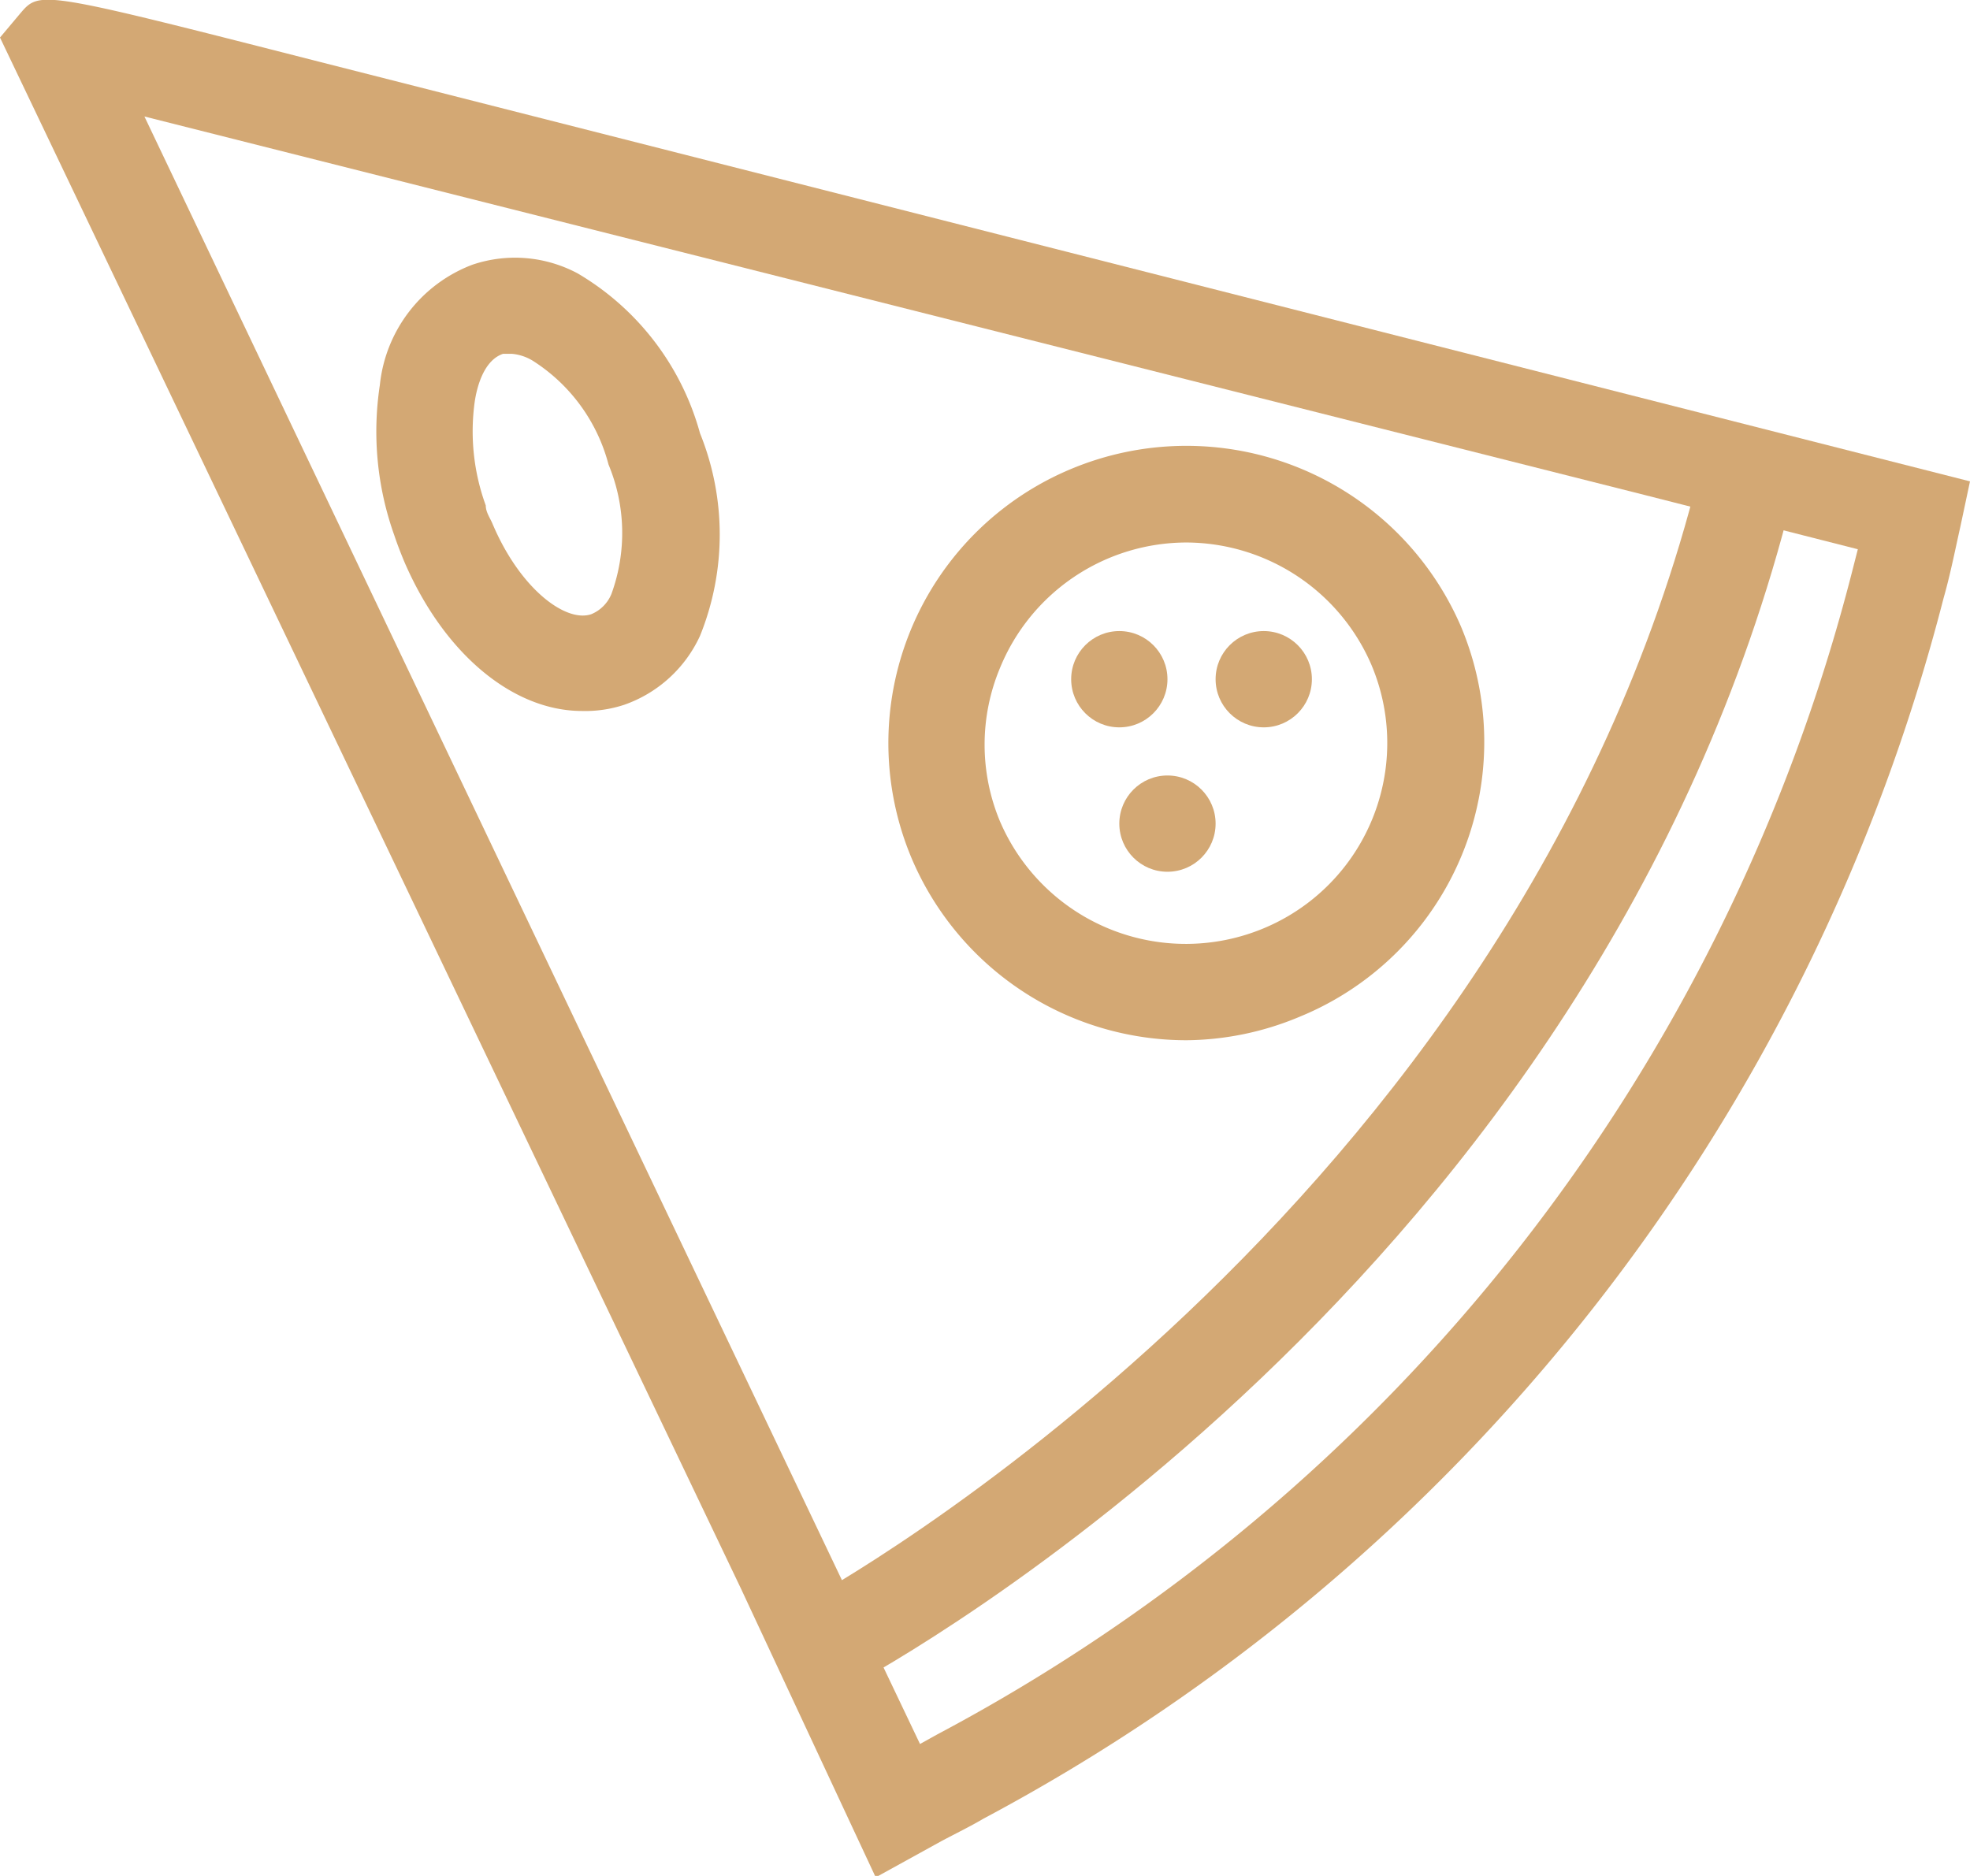
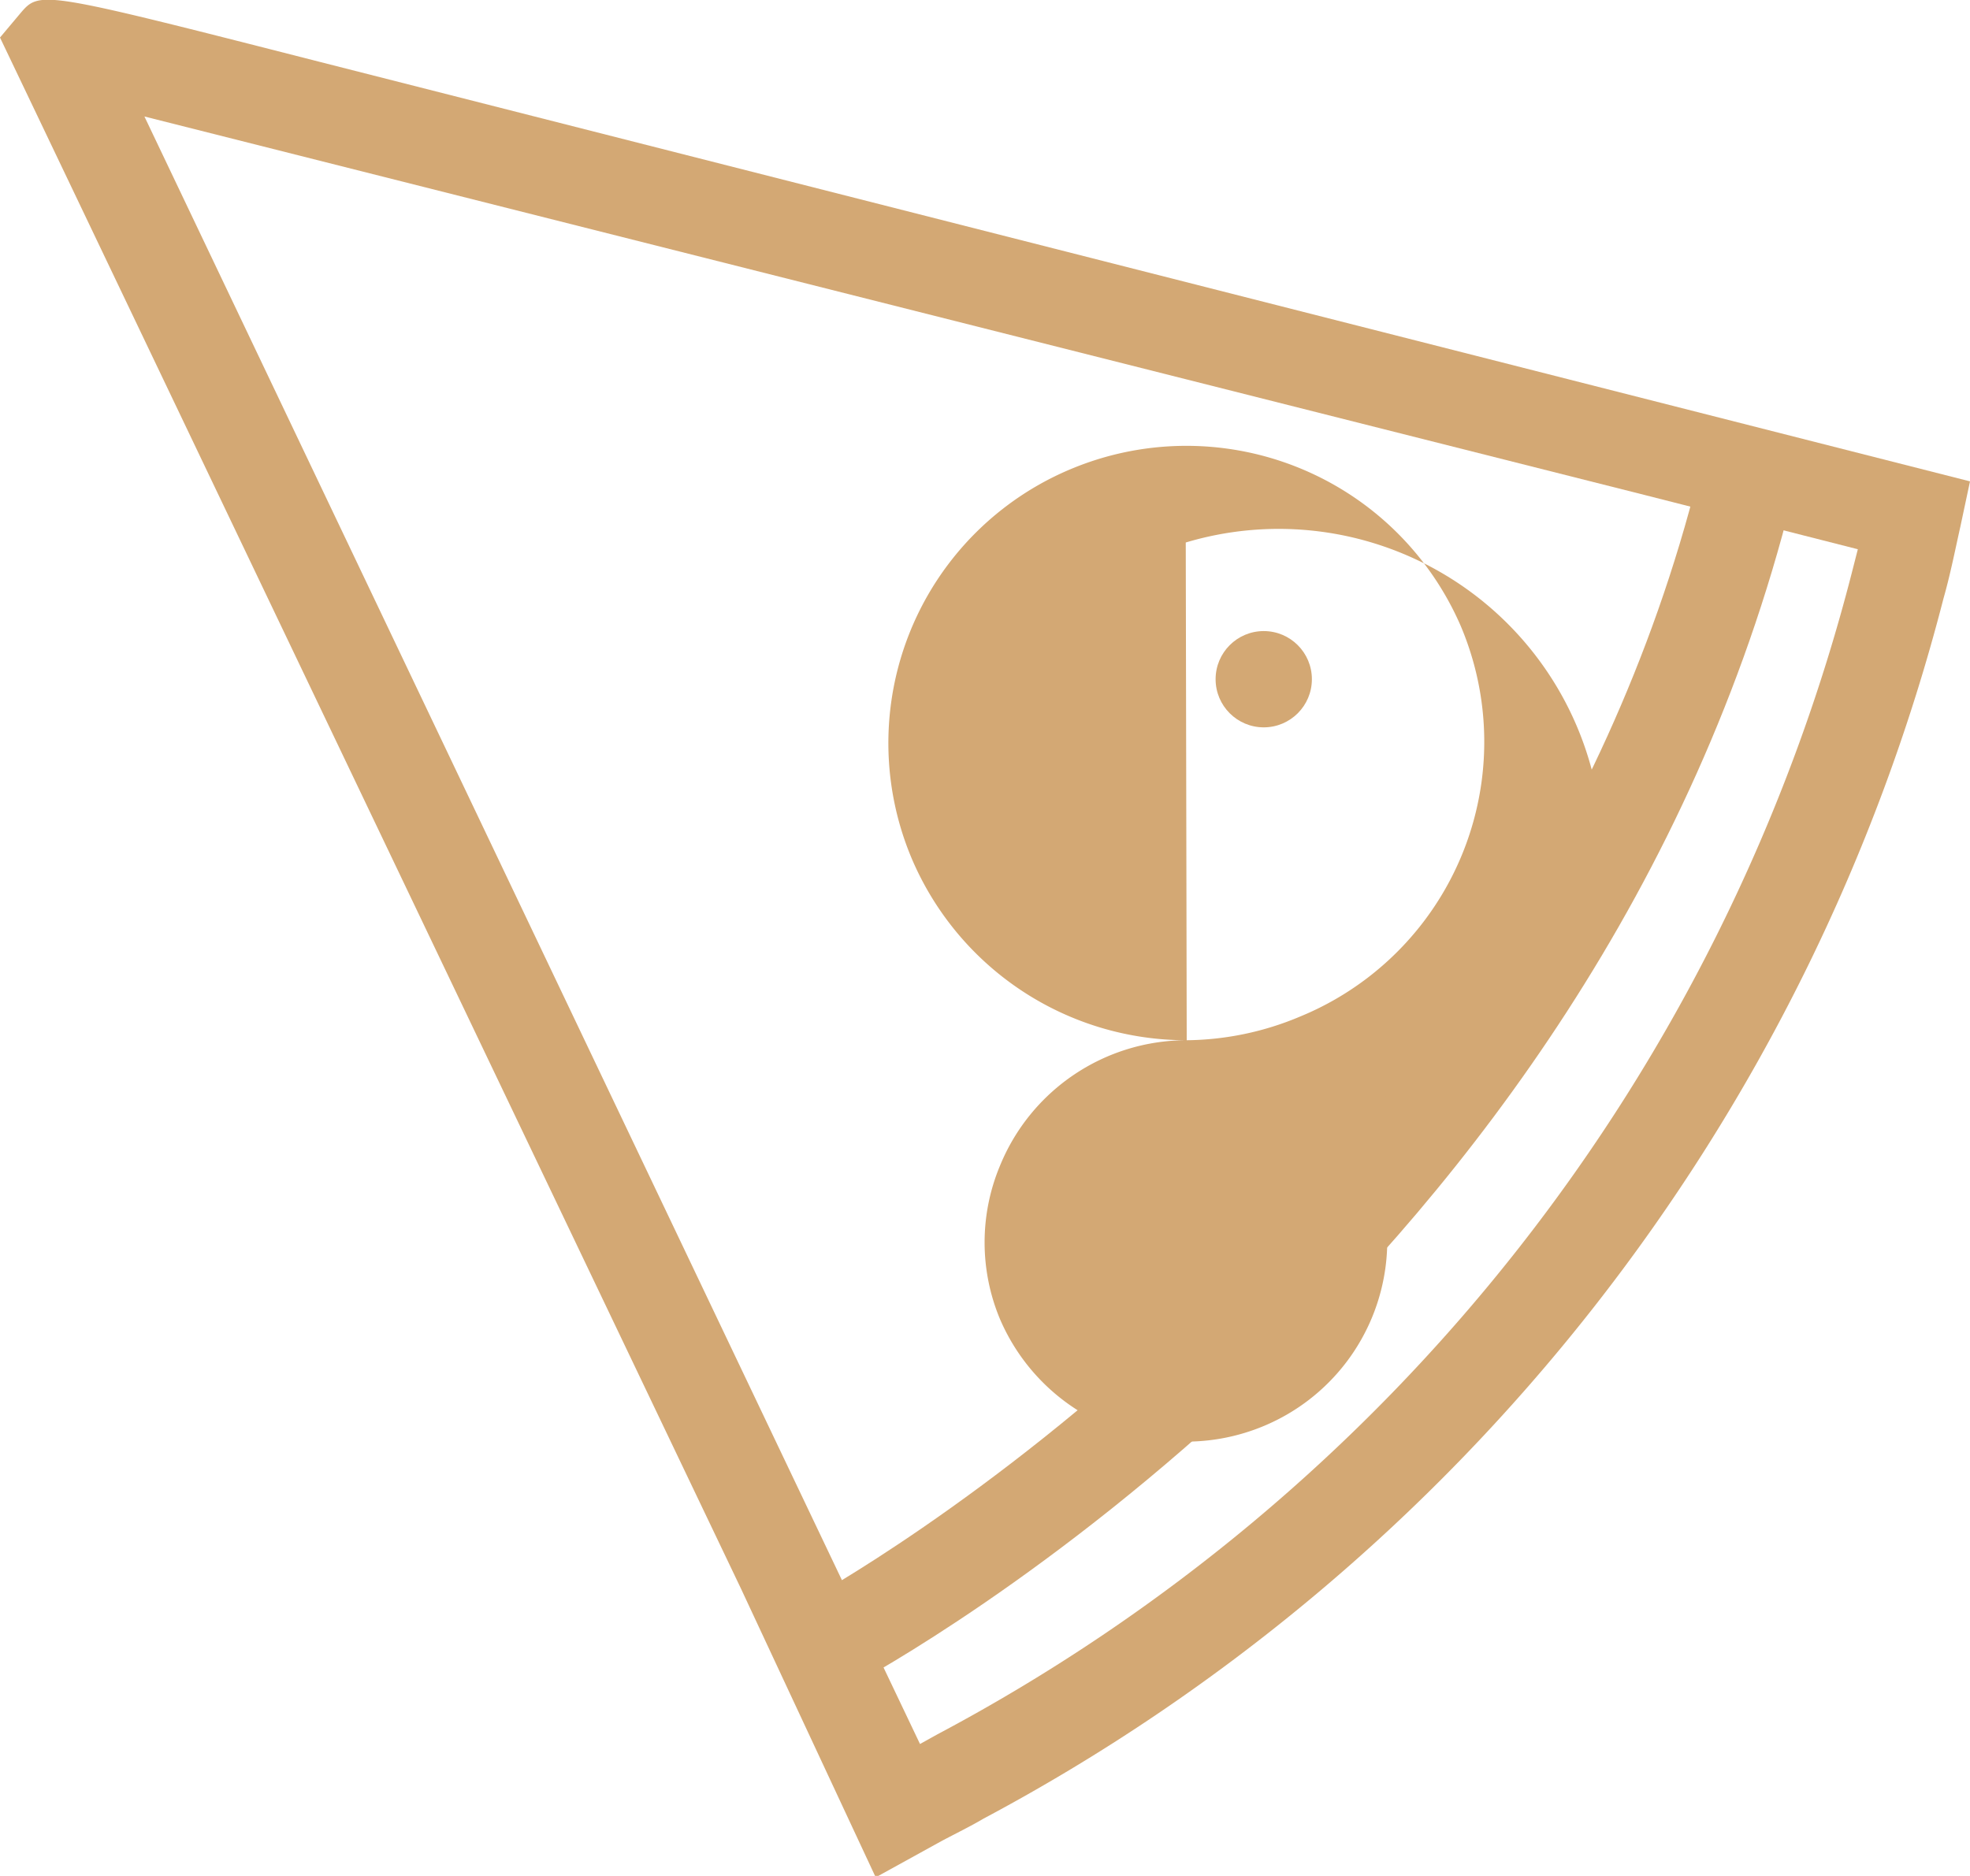
<svg xmlns="http://www.w3.org/2000/svg" viewBox="0 0 40.92 38.97">
  <defs>
    <style>.cls-1{fill:#d3a874;}</style>
  </defs>
  <title>pizza_1</title>
  <g id="Слой_2" data-name="Слой 2">
    <g id="Слой_1-2" data-name="Слой 1">
-       <path class="cls-1" d="M12.09,14.77c-1.43,0-2.87-1.18-3.7-3.12-.07-.17-.14-.35-.2-.53A6.41,6.41,0,0,1,7.89,8a3,3,0,0,1,1.92-2.5A2.76,2.76,0,0,1,12,5.68,5.56,5.56,0,0,1,14.54,9a5.61,5.61,0,0,1,0,4.21,2.72,2.72,0,0,1-1.57,1.43A2.58,2.58,0,0,1,12.09,14.77ZM10.63,7.35l-.18,0h0c-.39.13-.54.66-.59,1a4.49,4.49,0,0,0,.23,2.15c0,.14.09.26.14.38.57,1.35,1.52,2.06,2.05,1.88a.77.77,0,0,0,.42-.42,3.7,3.7,0,0,0-.06-2.69,3.65,3.65,0,0,0-1.58-2.16A1,1,0,0,0,10.63,7.35Z" />
-       <path class="cls-1" d="M24.65,21.61a6.2,6.2,0,0,1-5.71-3.77,6.17,6.17,0,0,1,3.29-8.09A6.21,6.21,0,0,1,30.34,13h0A6.17,6.17,0,0,1,27,21.12,6.19,6.19,0,0,1,24.65,21.61Zm0-10.34a4.19,4.19,0,0,0-3.88,2.61,4.13,4.13,0,0,0,0,3.18,4.2,4.2,0,0,0,5.49,2.22,4.17,4.17,0,0,0,2.23-5.46A4.2,4.2,0,0,0,24.63,11.27Z" />
+       <path class="cls-1" d="M24.65,21.61a6.2,6.2,0,0,1-5.71-3.77,6.17,6.17,0,0,1,3.29-8.09A6.21,6.21,0,0,1,30.34,13h0A6.17,6.17,0,0,1,27,21.12,6.19,6.19,0,0,1,24.65,21.61Za4.19,4.19,0,0,0-3.88,2.61,4.13,4.13,0,0,0,0,3.18,4.2,4.2,0,0,0,5.49,2.22,4.17,4.17,0,0,0,2.23-5.46A4.2,4.2,0,0,0,24.63,11.27Z" />
      <path class="cls-1" d="M18.19,39,15.39,33,0,.78.42.28c.41-.48.4-.48,6.2,1L40.92,10l-.2.94c-.11.49-.21,1-.35,1.49A40,40,0,0,1,20.43,37.78c-.27.16-.58.31-.88.47ZM3,2.42,19.11,36.23l.36-.2a38,38,0,0,0,19-24.15l.12-.47-4.4-1.12Z" />
      <path class="cls-1" d="M17.72,35l-.94-1.76c.15-.08,14.66-8,18.5-23.36l1.94.48C33.16,26.6,18.35,34.66,17.72,35Z" />
-       <circle class="cls-1" cx="24.25" cy="17.11" r="1" />
      <circle class="cls-1" cx="26.25" cy="14.11" r="1" />
-       <circle class="cls-1" cx="23.25" cy="14.11" r="1" />
    </g>
  </g>
</svg>